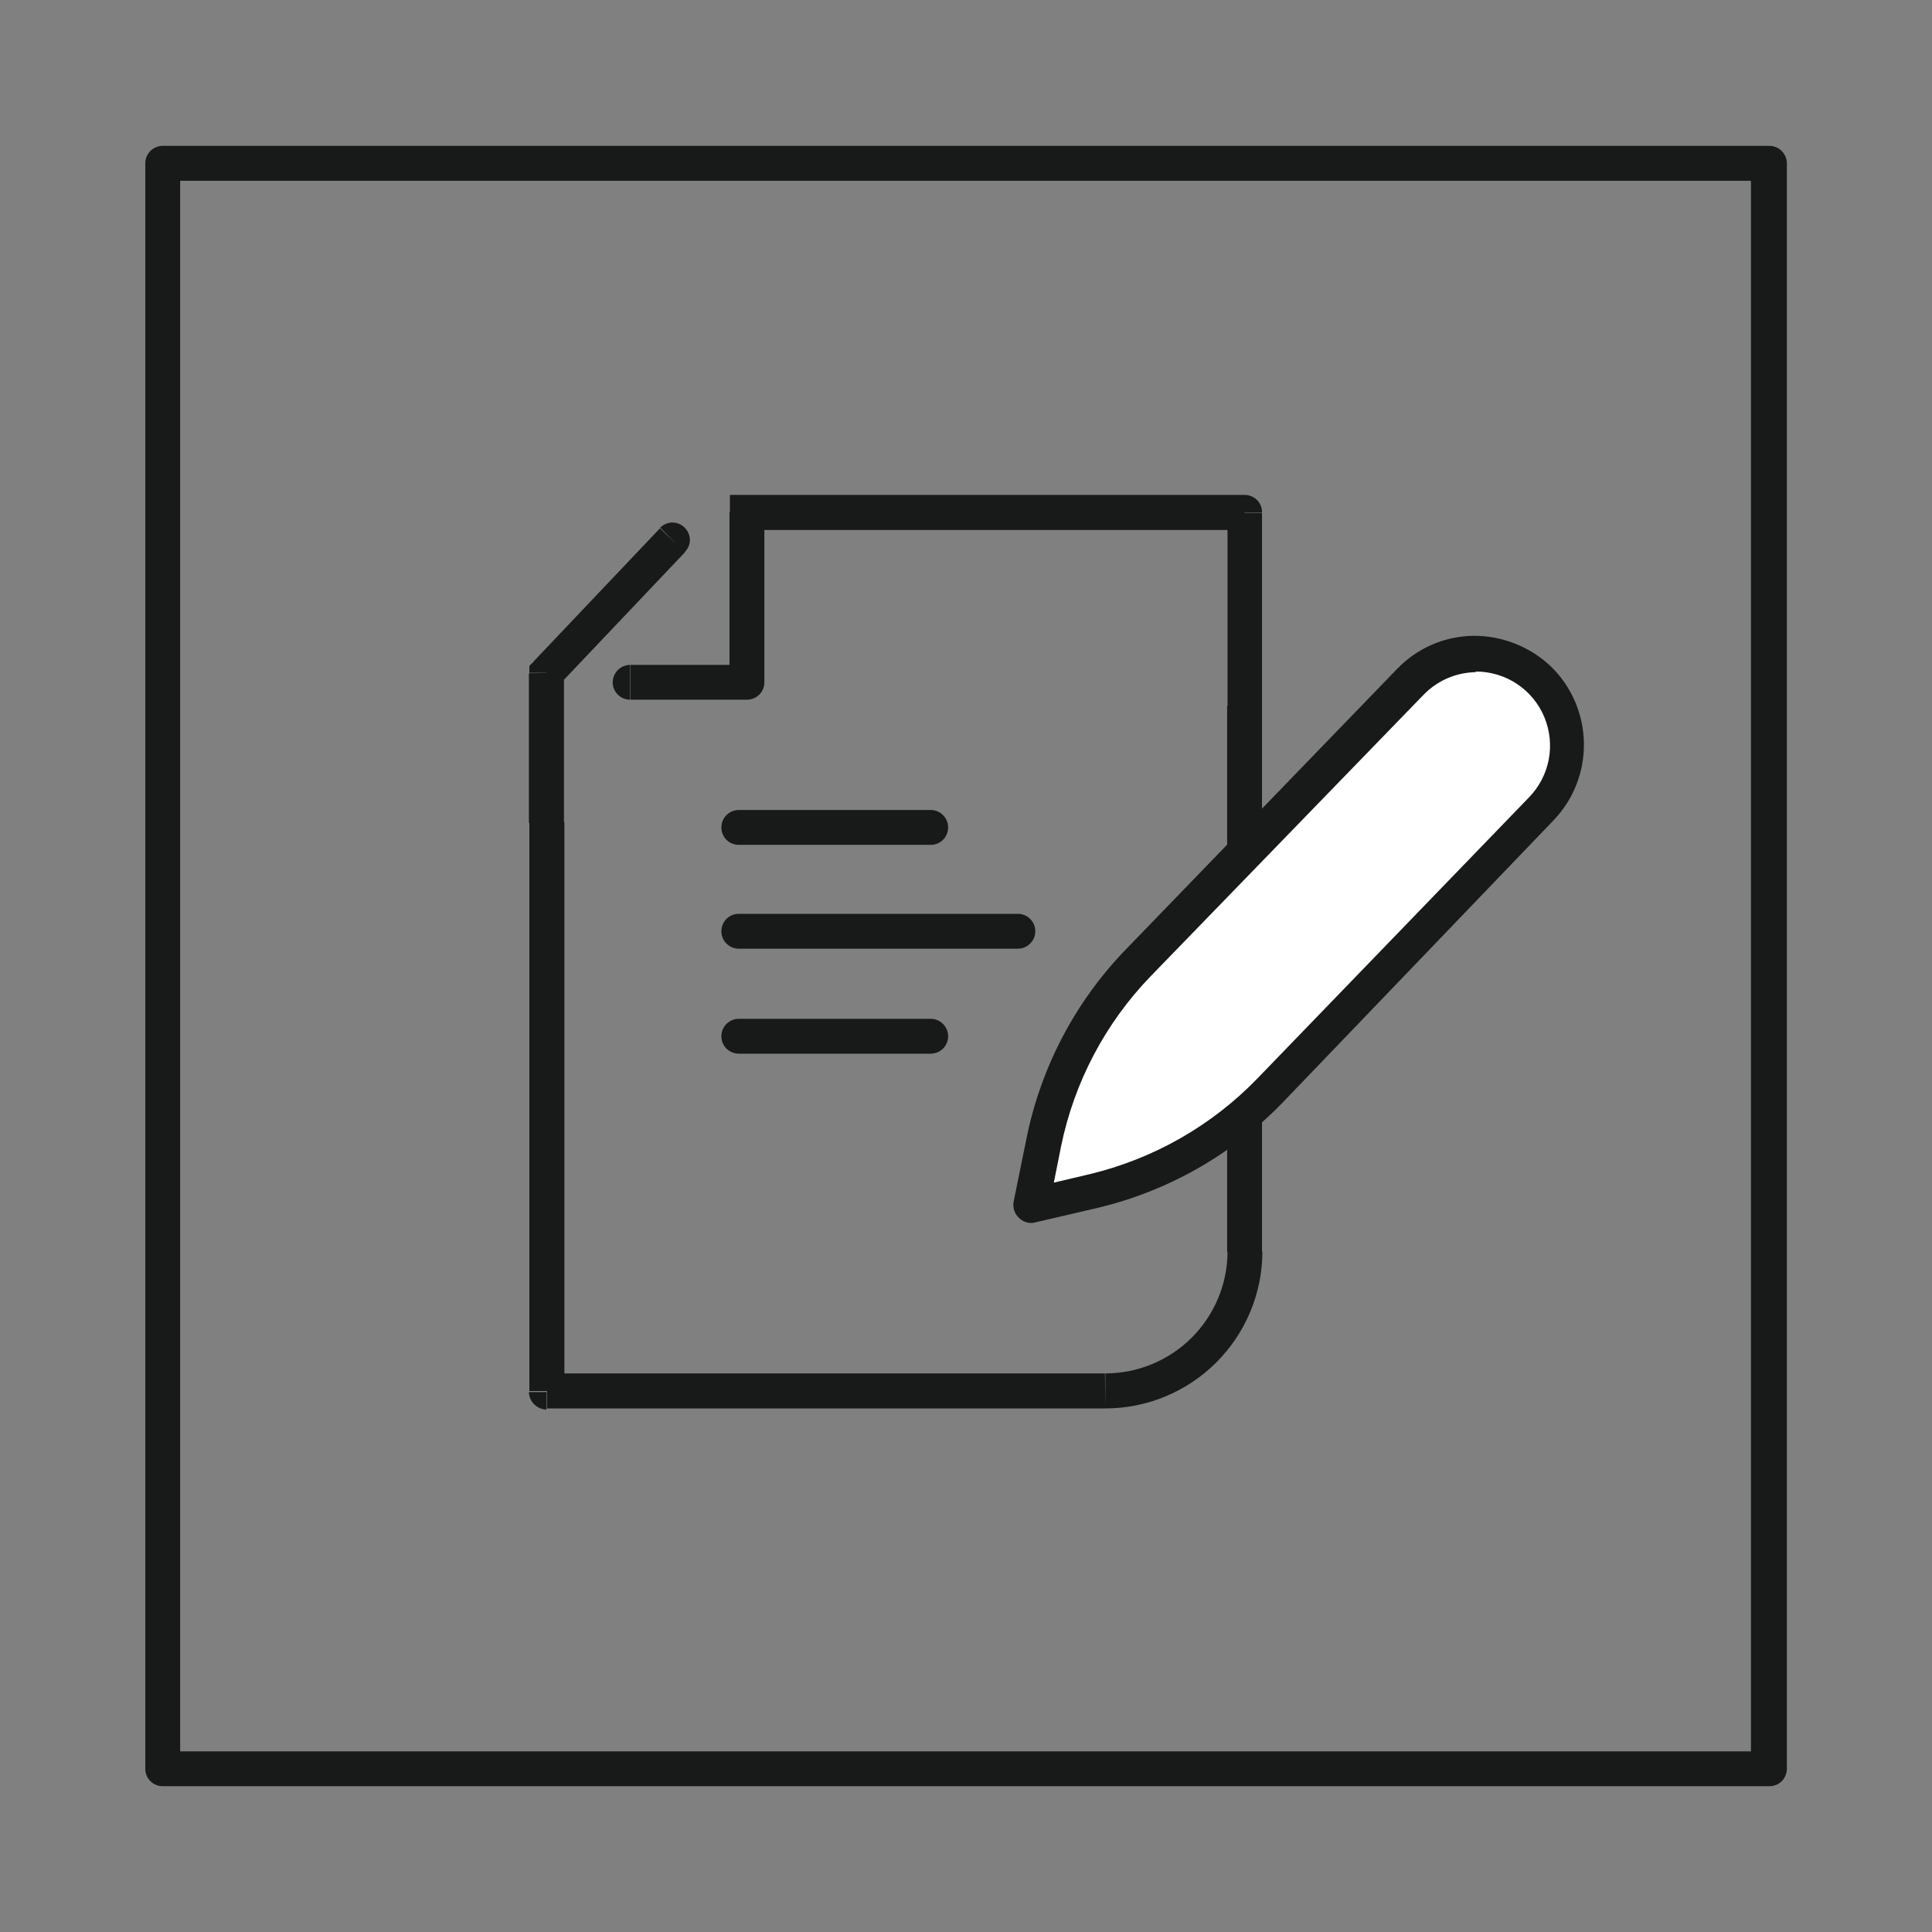
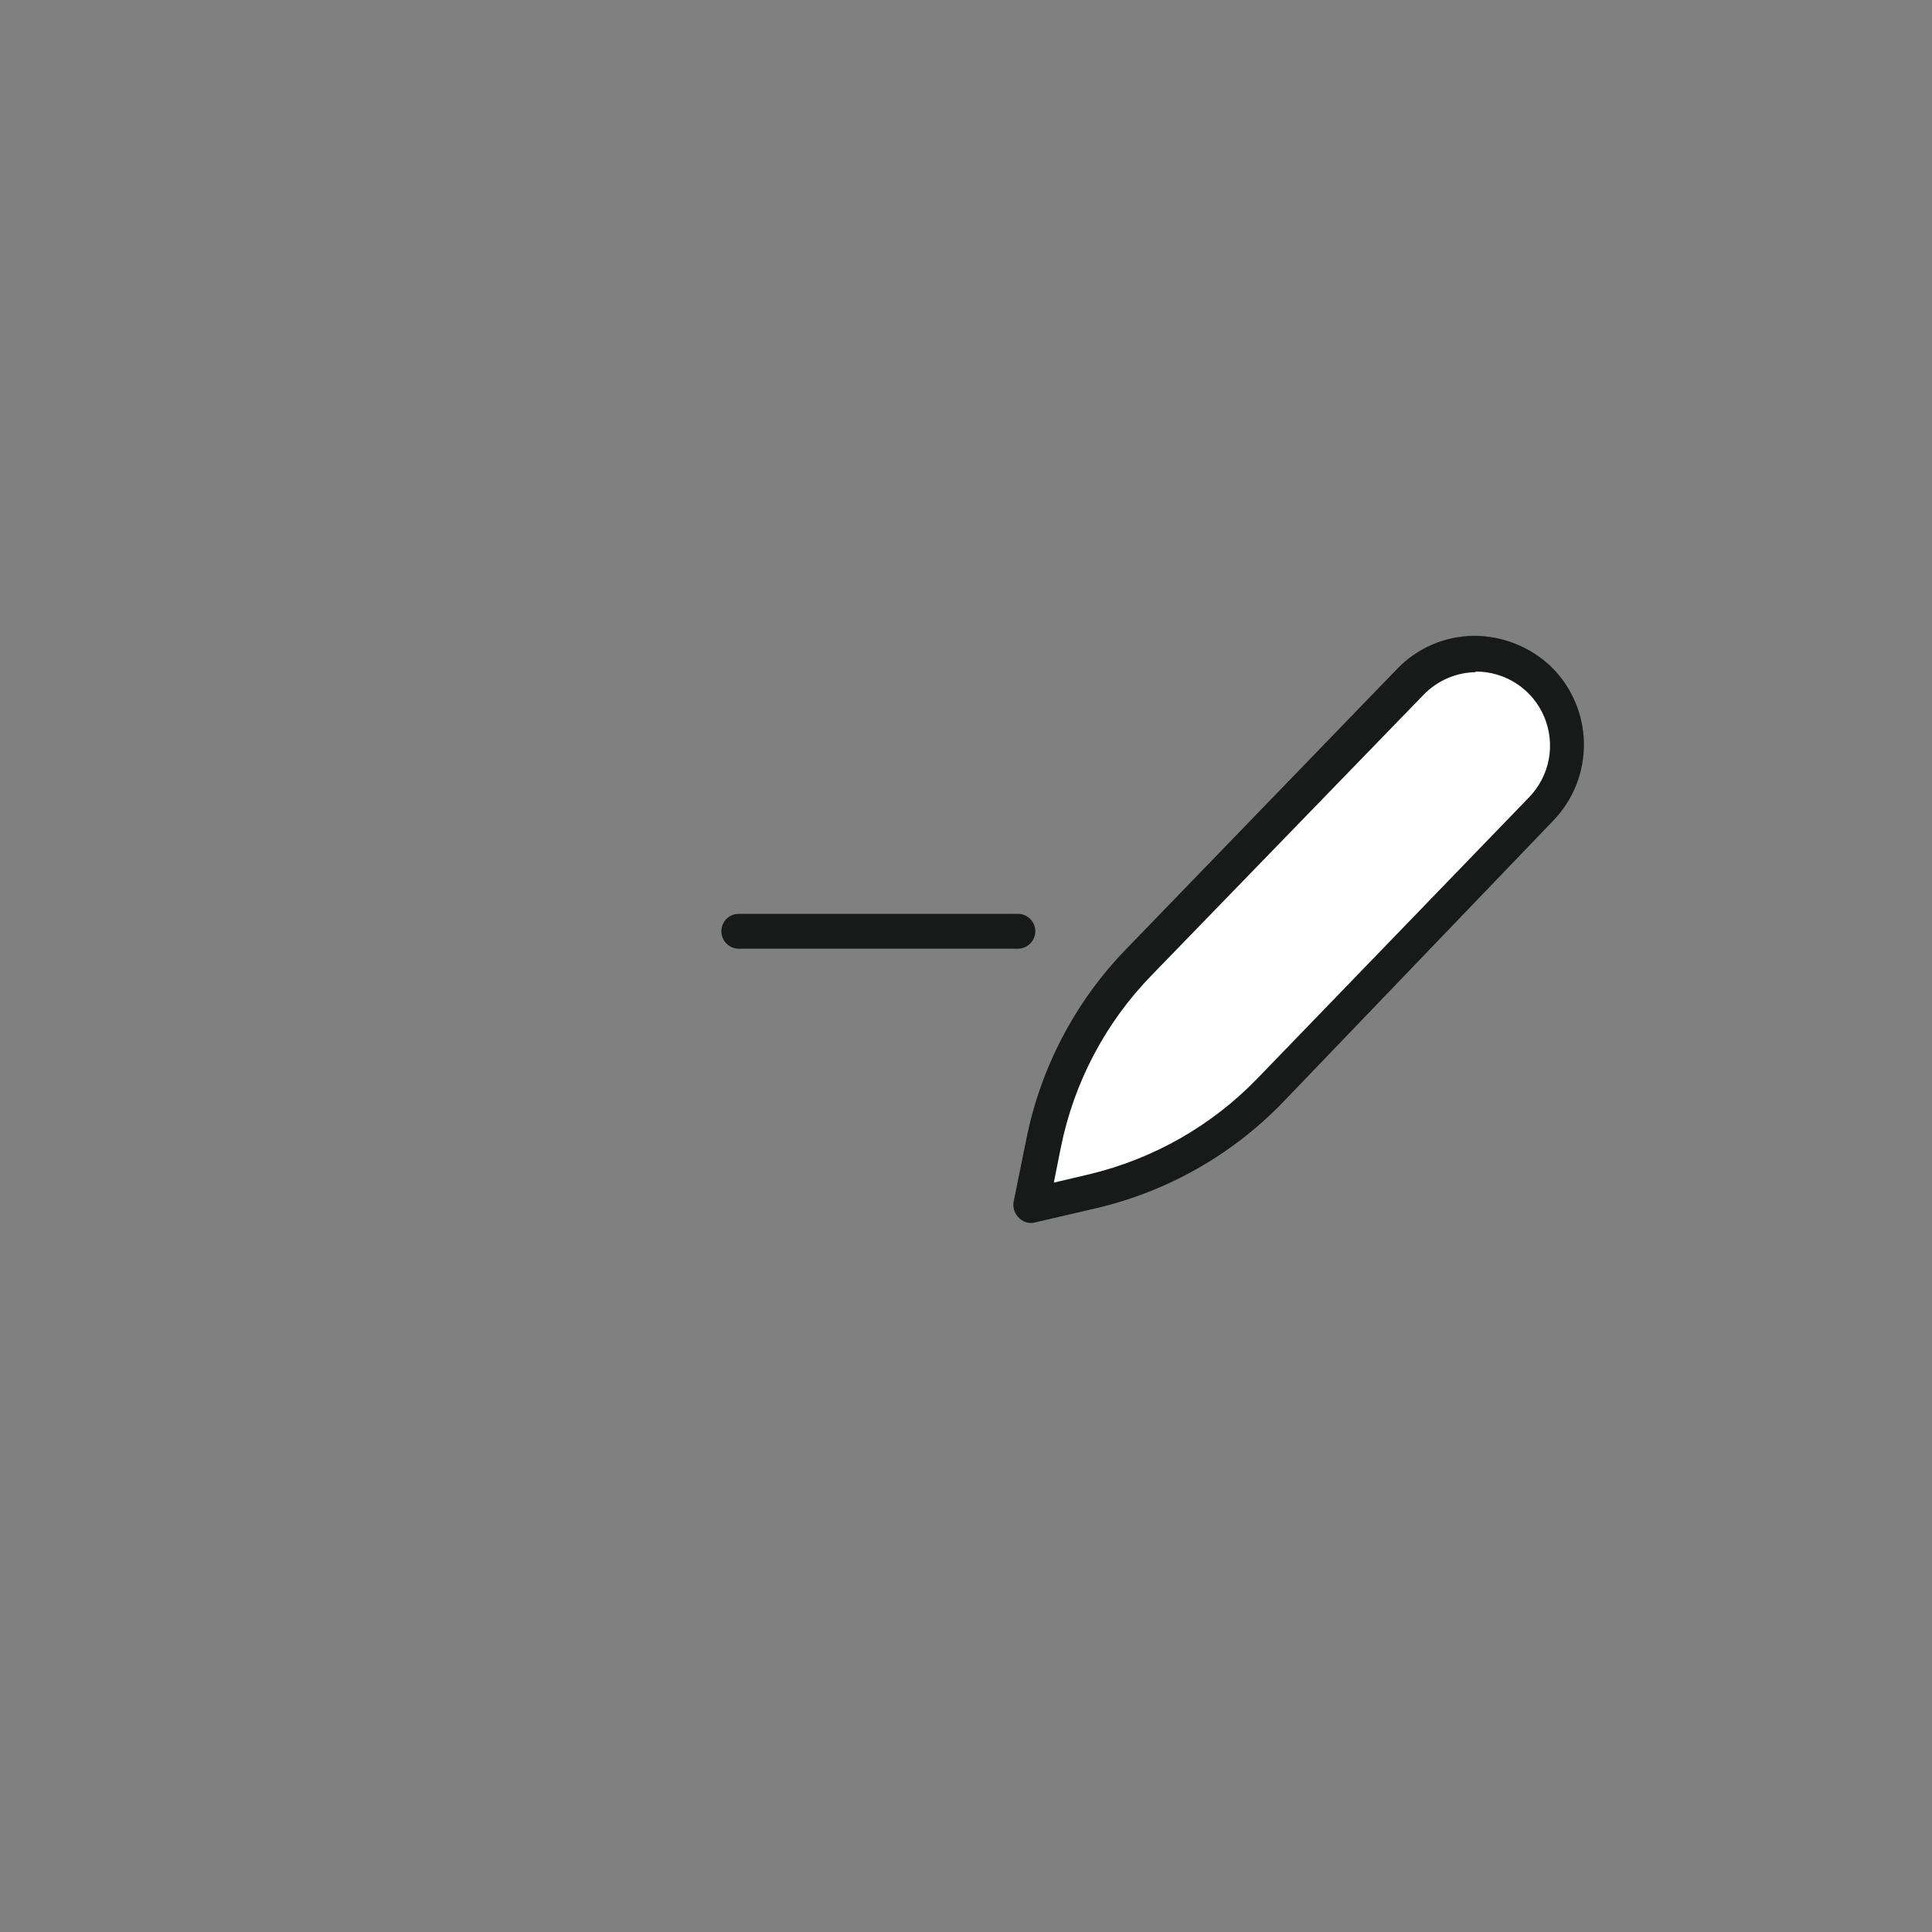
<svg xmlns="http://www.w3.org/2000/svg" width="24" height="24" viewBox="0 0 24 24" fill="none">
  <rect x="0" y="0" width="24" height="24" fill="#808080" stroke="none" />
-   <path d="M21.98 22.189H2.021C1.964 22.189 1.909 22.166 1.868 22.126C1.827 22.085 1.805 22.03 1.805 21.973V2.029C1.805 1.972 1.827 1.917 1.868 1.876C1.909 1.835 1.964 1.812 2.021 1.812H21.98C22.038 1.812 22.093 1.835 22.133 1.876C22.174 1.917 22.197 1.972 22.197 2.029V21.975C22.196 22.032 22.173 22.087 22.133 22.127C22.092 22.167 22.037 22.189 21.98 22.189V22.189ZM2.238 21.756H21.751V2.246H2.238V21.756Z" fill="#171A19" />
-   <path d="M9.283 6.365V6.148H9.067V6.365H9.283ZM6.795 8.358L6.636 8.212L6.576 8.272V8.358H6.795ZM15.461 6.365H15.677C15.678 6.336 15.672 6.308 15.662 6.282C15.651 6.255 15.635 6.231 15.615 6.211C15.595 6.191 15.57 6.175 15.544 6.164C15.518 6.153 15.489 6.148 15.461 6.148V6.365ZM9.278 8.475V8.692C9.307 8.692 9.335 8.687 9.361 8.676C9.388 8.665 9.412 8.649 9.432 8.629C9.452 8.609 9.468 8.585 9.479 8.559C9.49 8.532 9.495 8.504 9.495 8.475H9.278ZM7.828 8.259C7.77 8.26 7.716 8.283 7.675 8.323C7.635 8.364 7.612 8.418 7.611 8.475C7.611 8.533 7.634 8.588 7.675 8.629C7.715 8.669 7.77 8.692 7.828 8.692V8.259ZM8.506 6.858C8.526 6.838 8.542 6.815 8.553 6.789C8.564 6.763 8.57 6.735 8.57 6.707C8.57 6.679 8.564 6.651 8.553 6.625C8.542 6.599 8.526 6.575 8.506 6.555C8.486 6.535 8.462 6.519 8.436 6.508C8.41 6.497 8.382 6.491 8.353 6.491C8.325 6.491 8.297 6.497 8.271 6.508C8.244 6.519 8.221 6.535 8.201 6.555L8.506 6.858ZM6.789 17.293H6.57C6.572 17.35 6.595 17.405 6.636 17.445C6.677 17.486 6.732 17.509 6.789 17.509V17.293ZM6.57 8.363V10.223H7.006V8.358L6.57 8.363ZM15.677 8.781V6.37H15.249V8.781H15.677ZM15.461 6.148H9.283V6.584H15.461V6.148ZM9.062 6.365V8.475H9.495V6.365H9.062ZM9.278 8.259H7.833V8.692H9.283L9.278 8.259ZM6.946 8.507L8.511 6.858L8.198 6.563L6.633 8.212L6.946 8.507ZM15.244 8.768V15.55H15.677V8.768H15.244ZM13.726 17.061H6.795V17.496H13.731L13.726 17.061ZM7.011 17.28V10.21H6.576V17.28H7.011ZM15.249 15.545C15.249 15.947 15.088 16.333 14.804 16.617C14.519 16.901 14.133 17.061 13.731 17.061V17.496C14.248 17.496 14.744 17.29 15.11 16.924C15.476 16.558 15.682 16.062 15.682 15.545H15.249Z" fill="#171A19" />
-   <path d="M11.562 10.495H9.177C9.12 10.495 9.065 10.473 9.024 10.432C8.984 10.392 8.961 10.336 8.961 10.279C8.961 10.222 8.984 10.166 9.024 10.126C9.065 10.085 9.12 10.062 9.177 10.062H11.562C11.619 10.062 11.674 10.085 11.715 10.126C11.755 10.166 11.778 10.222 11.778 10.279C11.778 10.336 11.755 10.392 11.715 10.432C11.674 10.473 11.619 10.495 11.562 10.495Z" fill="#171A19" />
-   <path d="M11.562 13.089H9.177C9.12 13.089 9.065 13.066 9.024 13.026C8.984 12.985 8.961 12.93 8.961 12.873C8.961 12.815 8.984 12.76 9.024 12.72C9.065 12.679 9.12 12.656 9.177 12.656H11.562C11.619 12.656 11.674 12.679 11.715 12.72C11.755 12.76 11.778 12.815 11.778 12.873C11.778 12.93 11.755 12.985 11.715 13.026C11.674 13.066 11.619 13.089 11.562 13.089Z" fill="#171A19" />
  <path d="M12.644 11.785H9.177C9.12 11.785 9.065 11.762 9.024 11.721C8.984 11.681 8.961 11.626 8.961 11.568C8.961 11.511 8.984 11.456 9.024 11.415C9.065 11.374 9.12 11.352 9.177 11.352H12.644C12.702 11.352 12.757 11.374 12.797 11.415C12.838 11.456 12.861 11.511 12.861 11.568C12.861 11.626 12.838 11.681 12.797 11.721C12.757 11.762 12.702 11.785 12.644 11.785V11.785Z" fill="#171A19" />
  <path d="M17.515 8.479C17.618 8.372 17.742 8.286 17.879 8.227C18.016 8.167 18.163 8.135 18.313 8.133C18.462 8.131 18.61 8.158 18.749 8.213C18.888 8.268 19.015 8.349 19.122 8.453V8.453C19.338 8.663 19.462 8.949 19.467 9.25C19.472 9.551 19.357 9.842 19.148 10.058L15.775 13.548C15.177 14.163 14.417 14.597 13.583 14.798L12.801 14.978L12.957 14.195C13.127 13.354 13.535 12.579 14.131 11.962L17.515 8.479Z" fill="white" />
  <path d="M12.812 15.192C12.756 15.193 12.702 15.171 12.661 15.132C12.634 15.107 12.613 15.076 12.601 15.041C12.588 15.006 12.585 14.968 12.591 14.931L12.75 14.149C12.927 13.265 13.353 12.45 13.979 11.801L17.354 8.311C17.477 8.182 17.624 8.08 17.787 8.009C17.95 7.938 18.126 7.901 18.304 7.898C18.662 7.897 19.007 8.033 19.266 8.279C19.523 8.529 19.67 8.871 19.676 9.229C19.682 9.587 19.546 9.933 19.298 10.191L15.93 13.7C15.304 14.345 14.508 14.797 13.634 15.005L12.851 15.187C12.839 15.191 12.826 15.192 12.812 15.192V15.192ZM18.33 8.35C18.085 8.354 17.853 8.456 17.683 8.632V8.632L14.299 12.122C13.731 12.708 13.343 13.445 13.18 14.245L13.091 14.691L13.532 14.587C14.327 14.397 15.051 13.985 15.619 13.398L18.992 9.907C19.119 9.777 19.205 9.613 19.239 9.435C19.273 9.257 19.253 9.072 19.183 8.905C19.113 8.738 18.994 8.595 18.843 8.495C18.692 8.395 18.514 8.342 18.332 8.342L18.33 8.35Z" fill="#171A19" />
</svg>